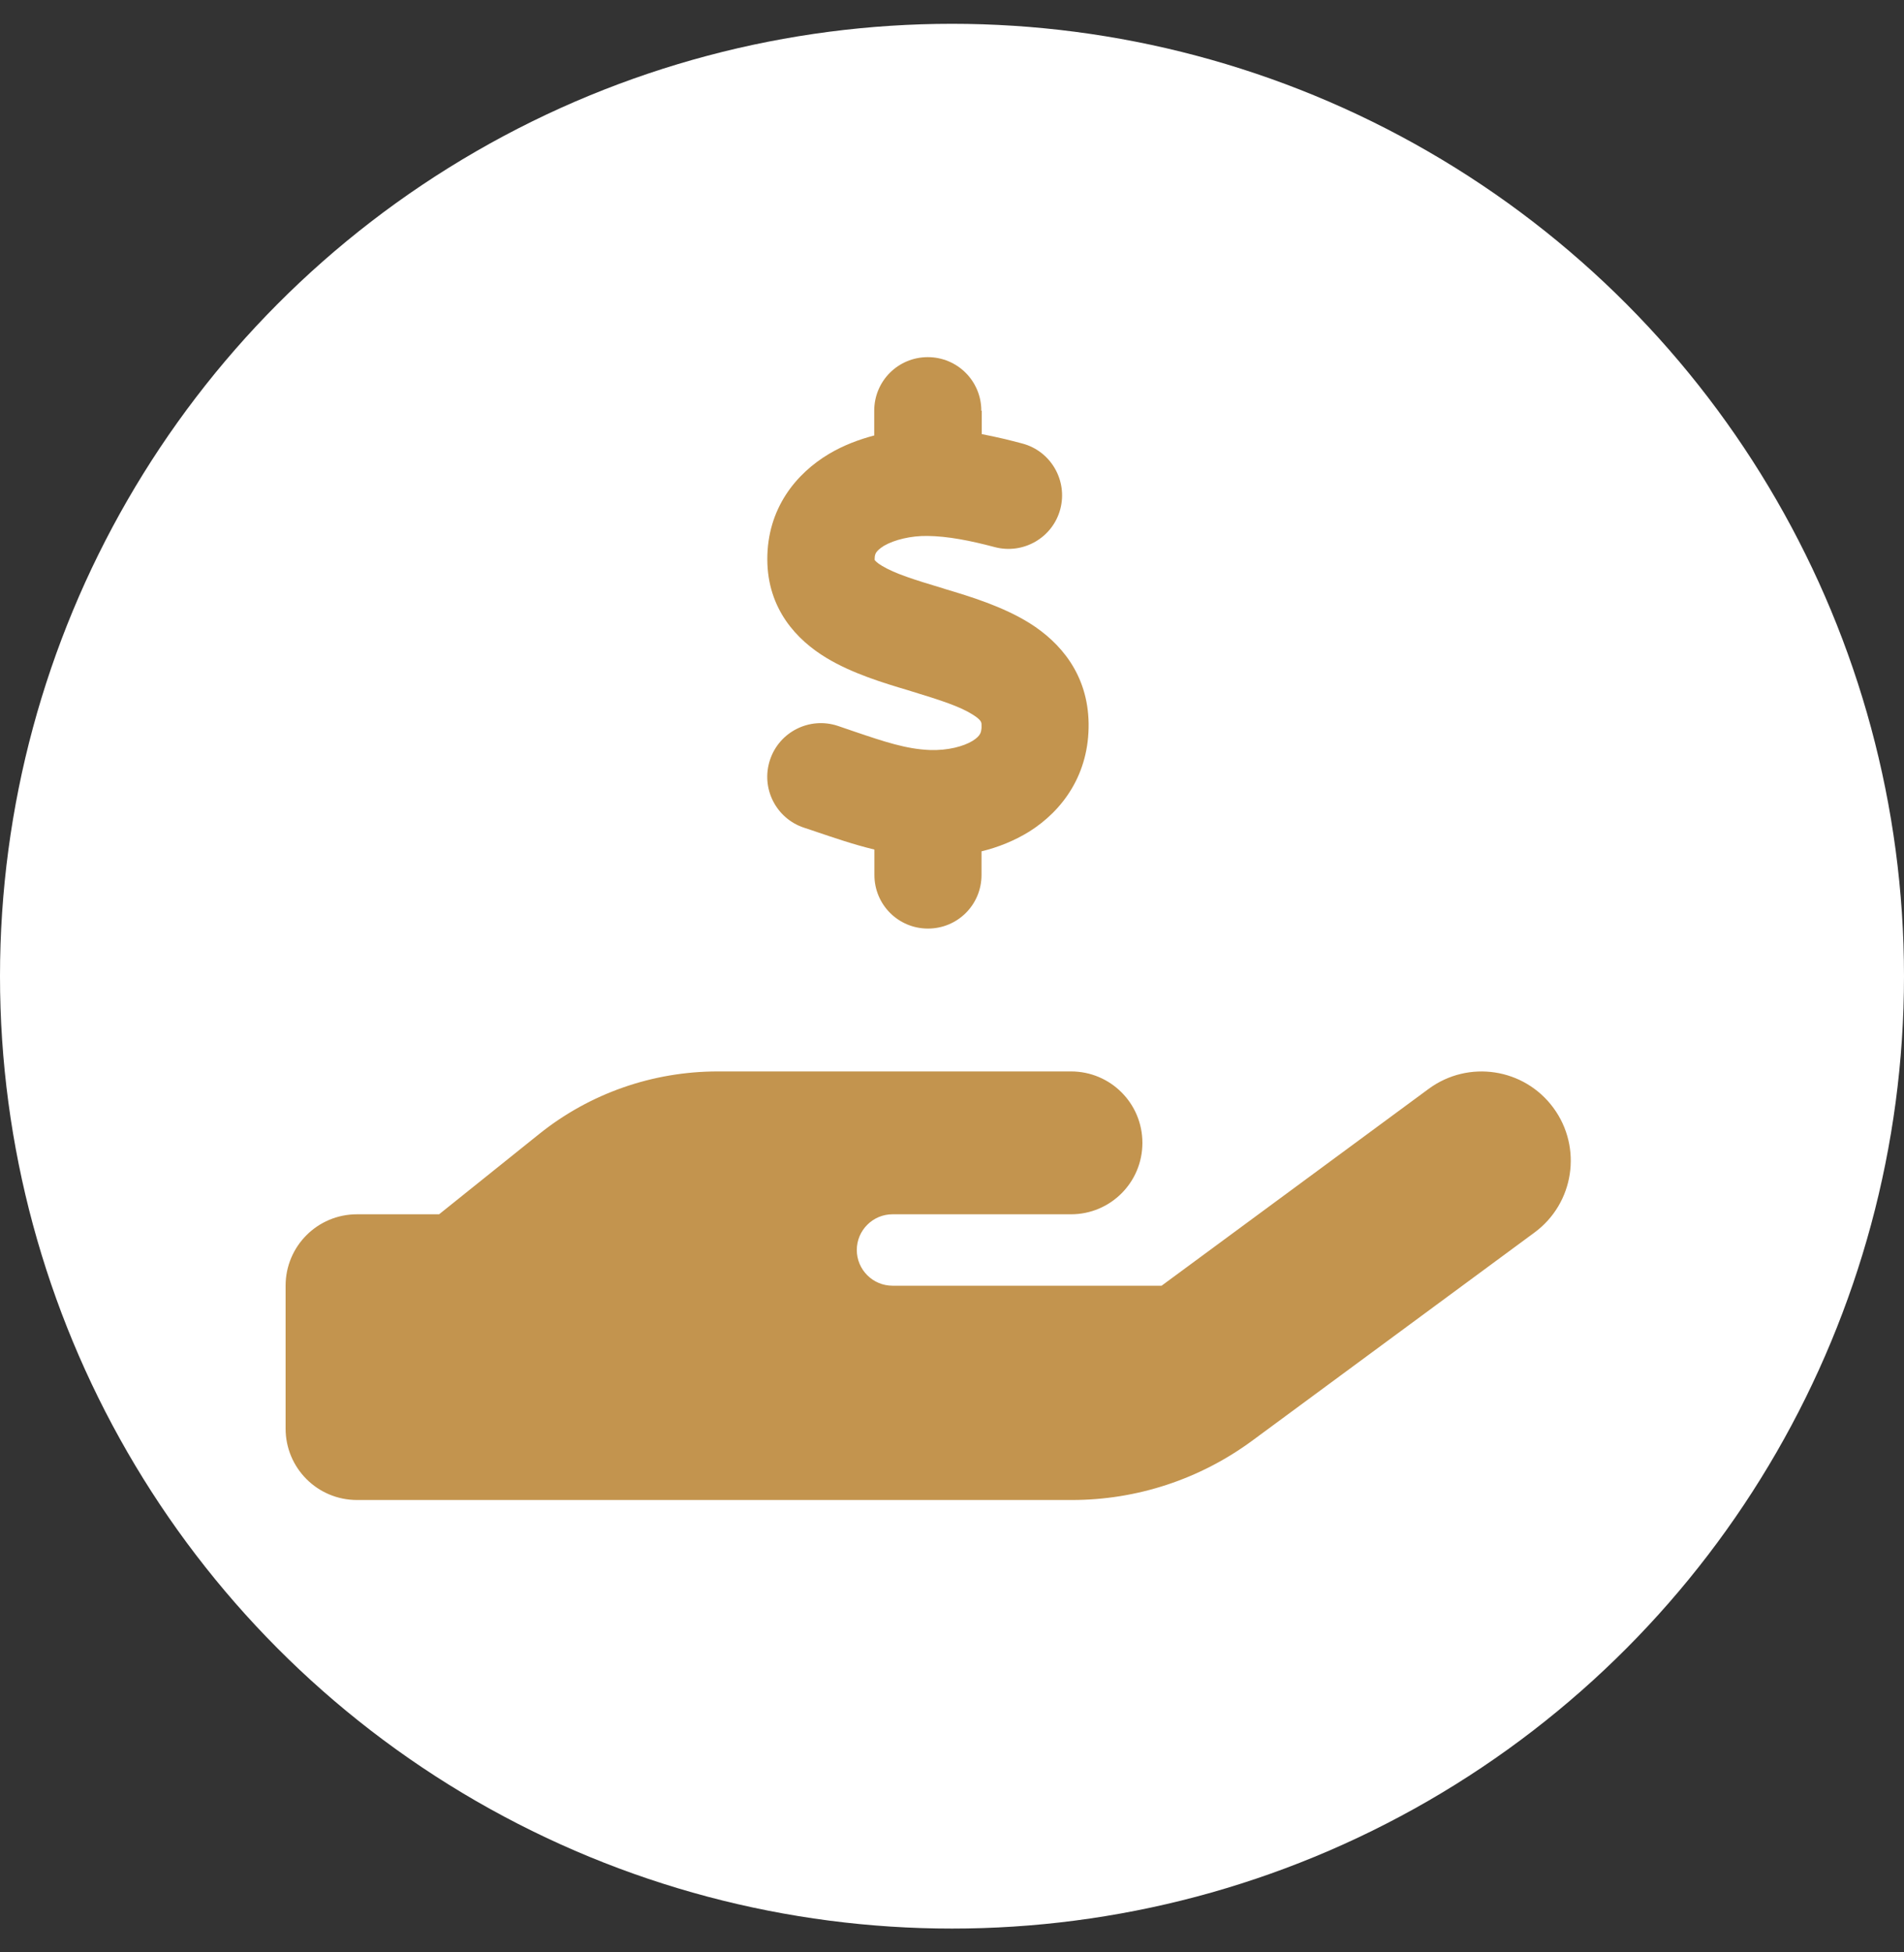
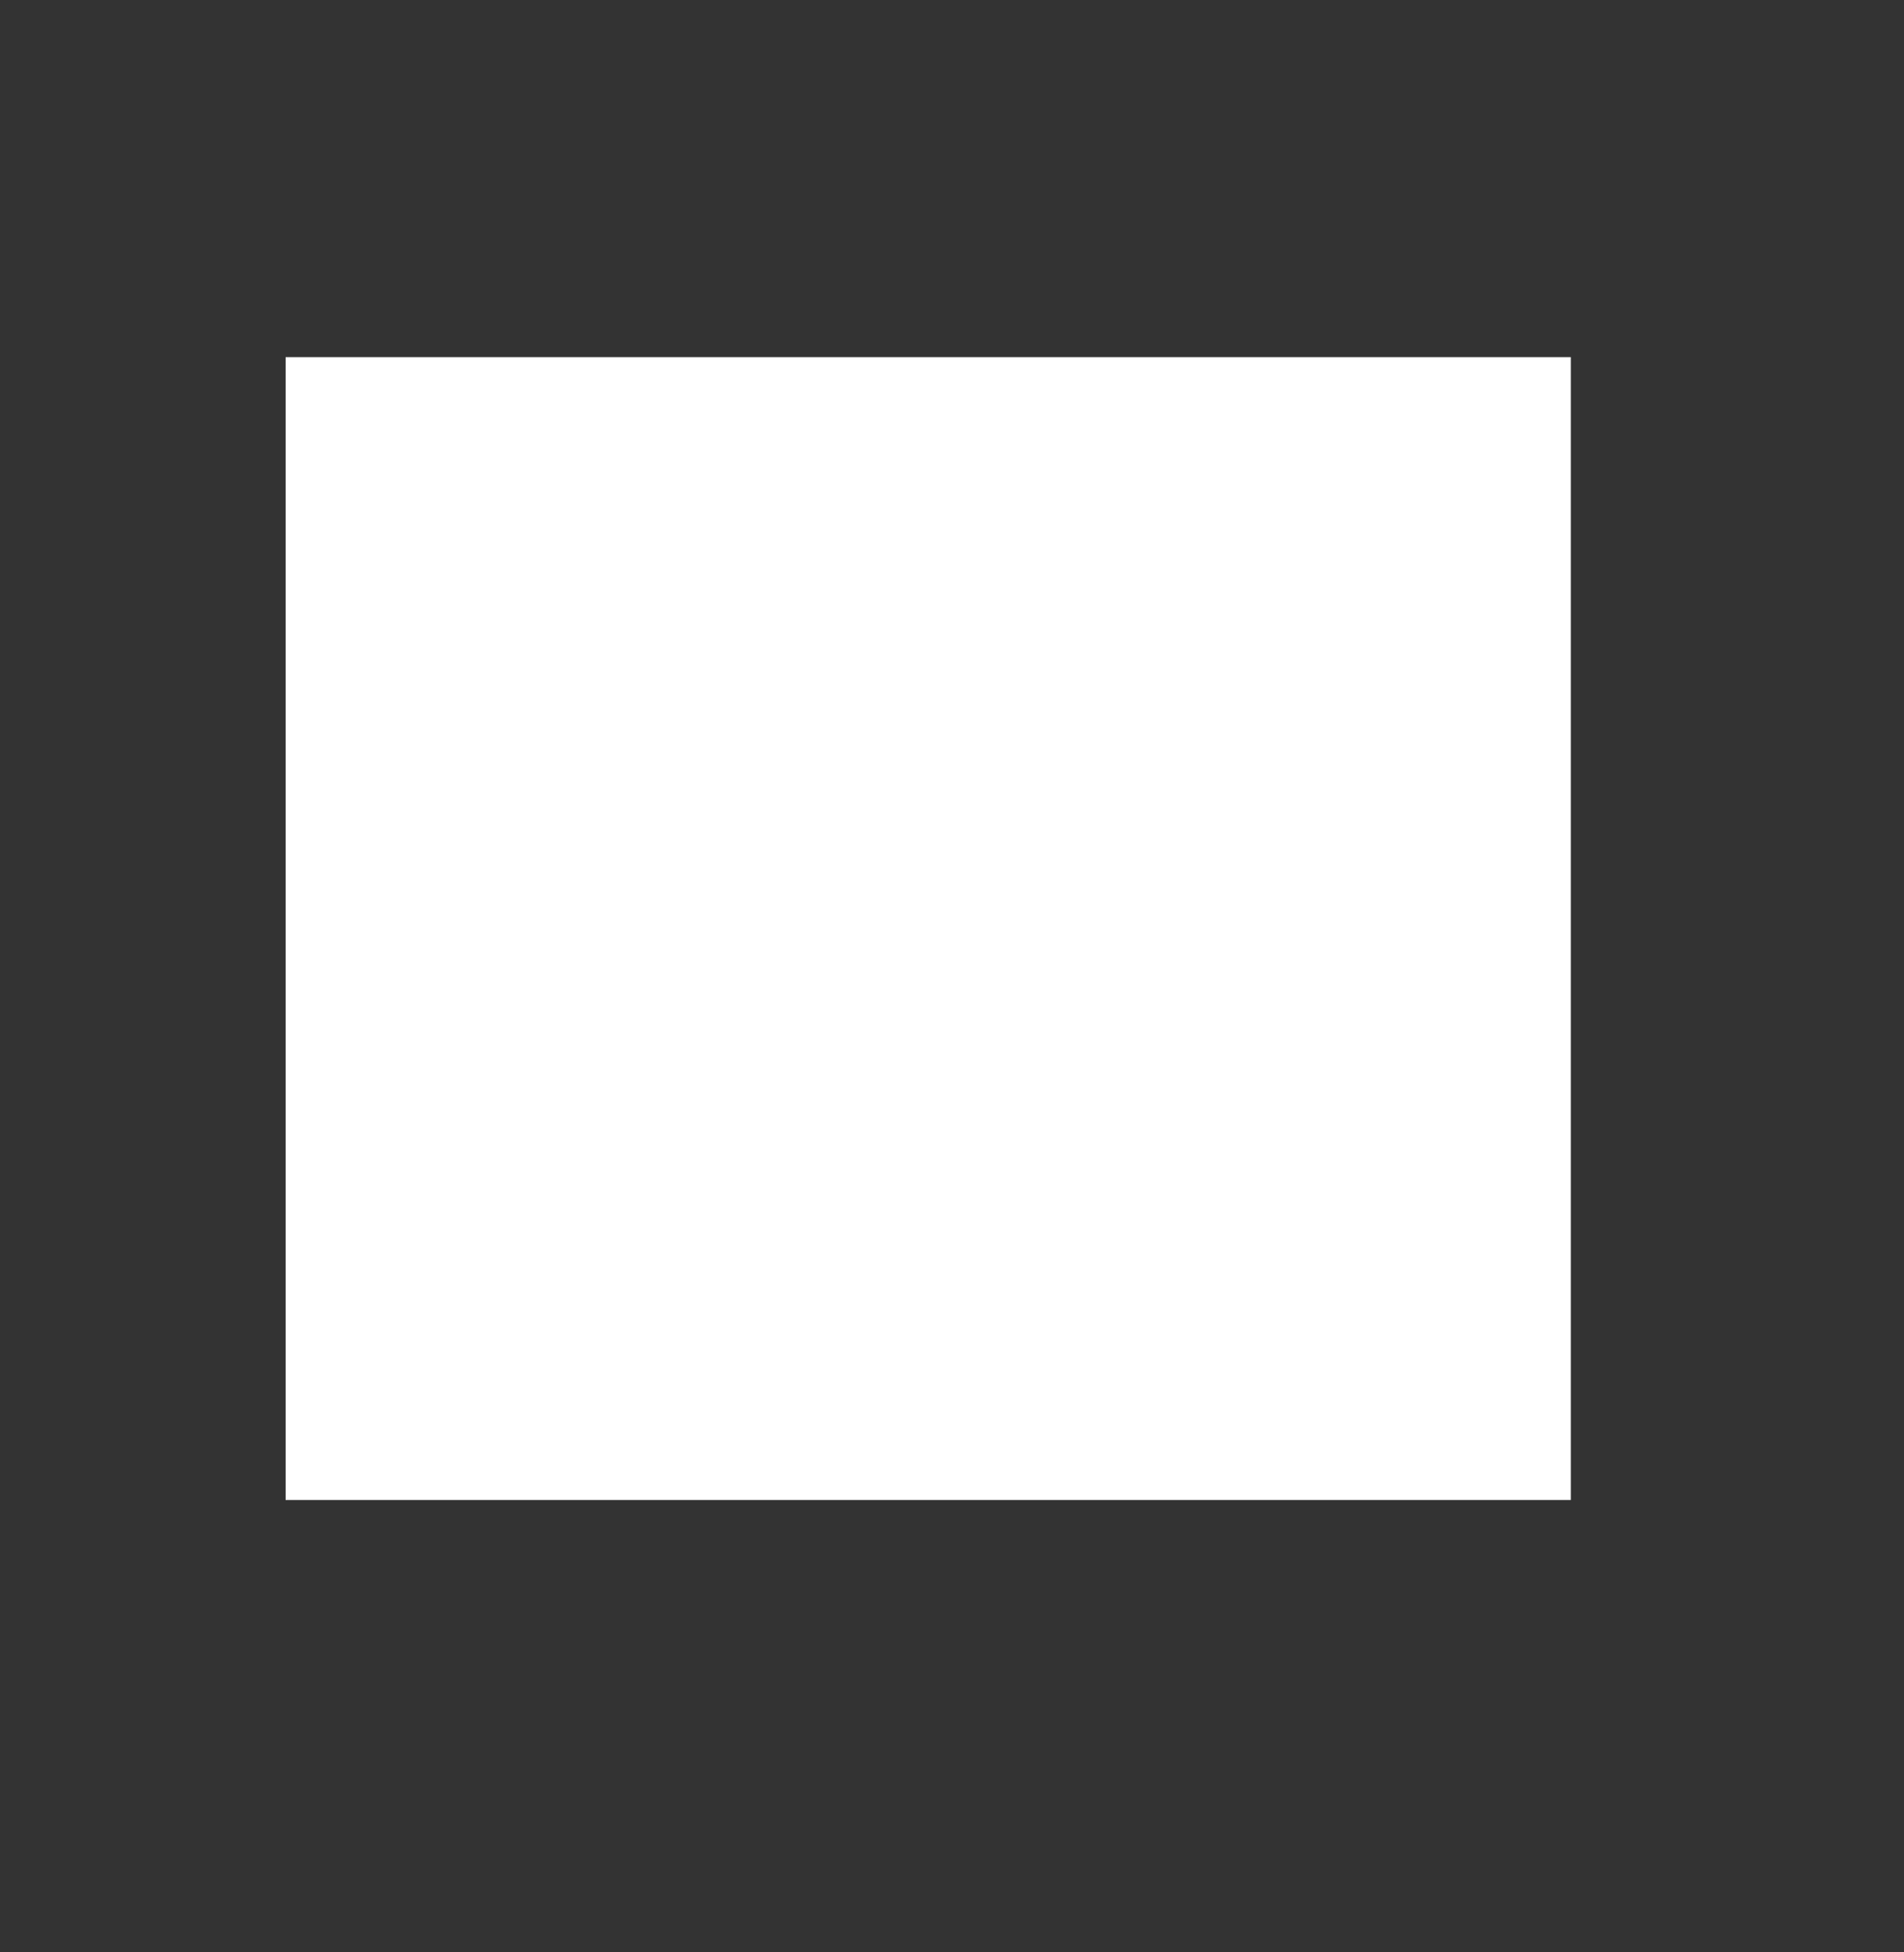
<svg xmlns="http://www.w3.org/2000/svg" width="40" height="41" viewBox="0 0 40 41" fill="none">
  <rect x="0" y="0" width="40" height="41" fill="#333333" stroke="none" />
-   <circle cx="20" cy="20.5" r="20" fill="white" />
  <g clip-path="url(#clip0_212_344)">
    <rect width="27" height="24" transform="translate(6 7.5)" fill="white" />
-     <path d="M20.625 8.625V9.117C20.925 9.173 21.216 9.244 21.478 9.314C22.078 9.473 22.434 10.092 22.275 10.692C22.116 11.292 21.497 11.648 20.897 11.489C20.386 11.353 19.908 11.259 19.481 11.255C19.139 11.25 18.792 11.334 18.572 11.461C18.473 11.522 18.427 11.573 18.408 11.602C18.394 11.625 18.375 11.658 18.375 11.733V11.761C18.384 11.77 18.417 11.817 18.53 11.883C18.802 12.047 19.205 12.173 19.814 12.356L19.856 12.37C20.377 12.525 21.07 12.736 21.633 13.088C22.275 13.491 22.856 14.161 22.87 15.192C22.884 16.247 22.336 17.016 21.619 17.466C21.305 17.658 20.967 17.794 20.62 17.878V18.375C20.62 18.998 20.119 19.5 19.495 19.5C18.872 19.5 18.37 18.998 18.37 18.375V17.841C17.925 17.733 17.517 17.592 17.17 17.475C17.072 17.442 16.978 17.409 16.889 17.381C16.298 17.184 15.98 16.547 16.177 15.956C16.373 15.366 17.011 15.047 17.602 15.244C17.723 15.286 17.836 15.323 17.944 15.361C18.581 15.577 19.041 15.731 19.533 15.75C19.908 15.764 20.241 15.675 20.433 15.558C20.522 15.502 20.564 15.455 20.583 15.422C20.602 15.394 20.625 15.338 20.62 15.23V15.22C20.62 15.173 20.62 15.122 20.433 15.005C20.166 14.836 19.762 14.705 19.163 14.522L19.073 14.494C18.567 14.344 17.902 14.142 17.367 13.819C16.734 13.439 16.125 12.787 16.12 11.752C16.116 10.678 16.725 9.942 17.419 9.53C17.719 9.352 18.042 9.23 18.366 9.145V8.625C18.366 8.002 18.867 7.5 19.491 7.5C20.114 7.5 20.616 8.002 20.616 8.625H20.625ZM32.634 23.264C33.248 24.098 33.07 25.27 32.236 25.884L26.302 30.258C25.205 31.064 23.883 31.5 22.519 31.5H7.5C6.67 31.5 6 30.83 6 30V27C6 26.17 6.67 25.5 7.5 25.5H9.225L11.33 23.812C12.394 22.959 13.716 22.5 15.08 22.5H22.5C23.33 22.5 24 23.17 24 24C24 24.83 23.33 25.5 22.5 25.5H18.75C18.337 25.5 18 25.837 18 26.25C18 26.663 18.337 27 18.75 27H24.403L30.014 22.866C30.848 22.252 32.02 22.43 32.634 23.264Z" fill="#C3944E" />
  </g>
  <defs>
    <clipPath id="clip0_212_344">
      <rect width="27" height="24" fill="white" transform="translate(6 7.5)" />
    </clipPath>
  </defs>
</svg>